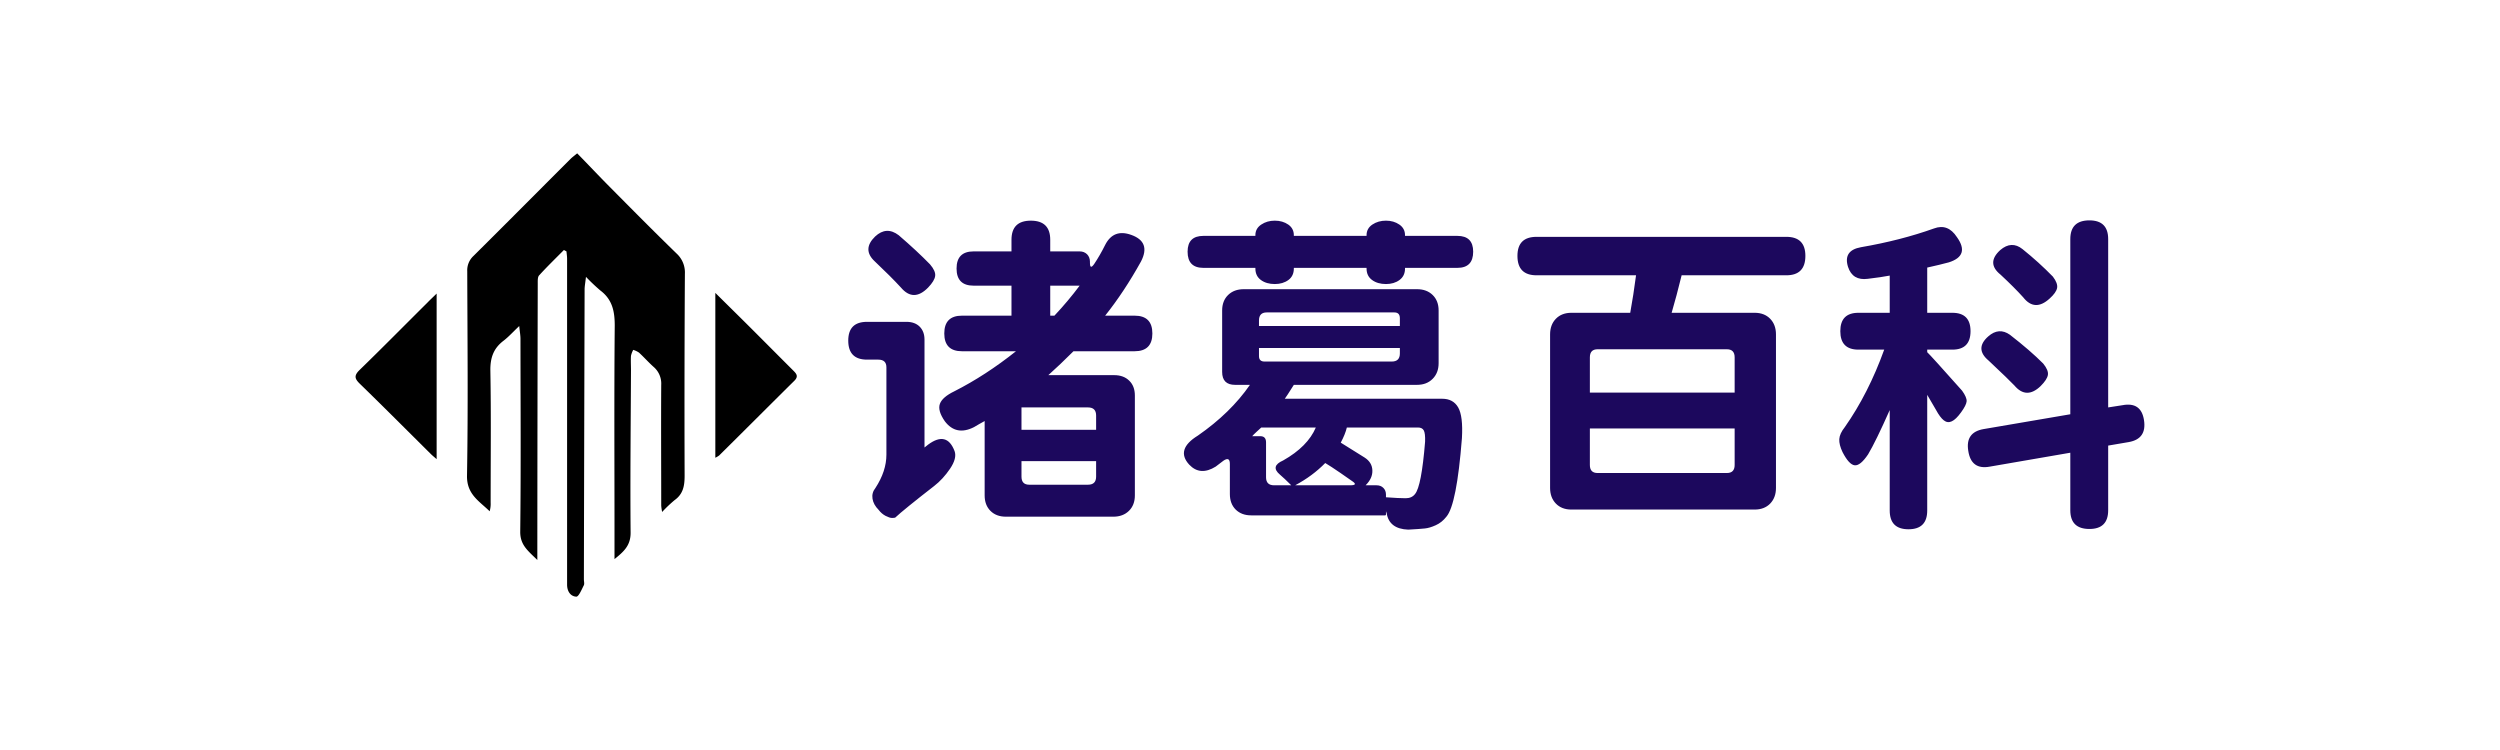
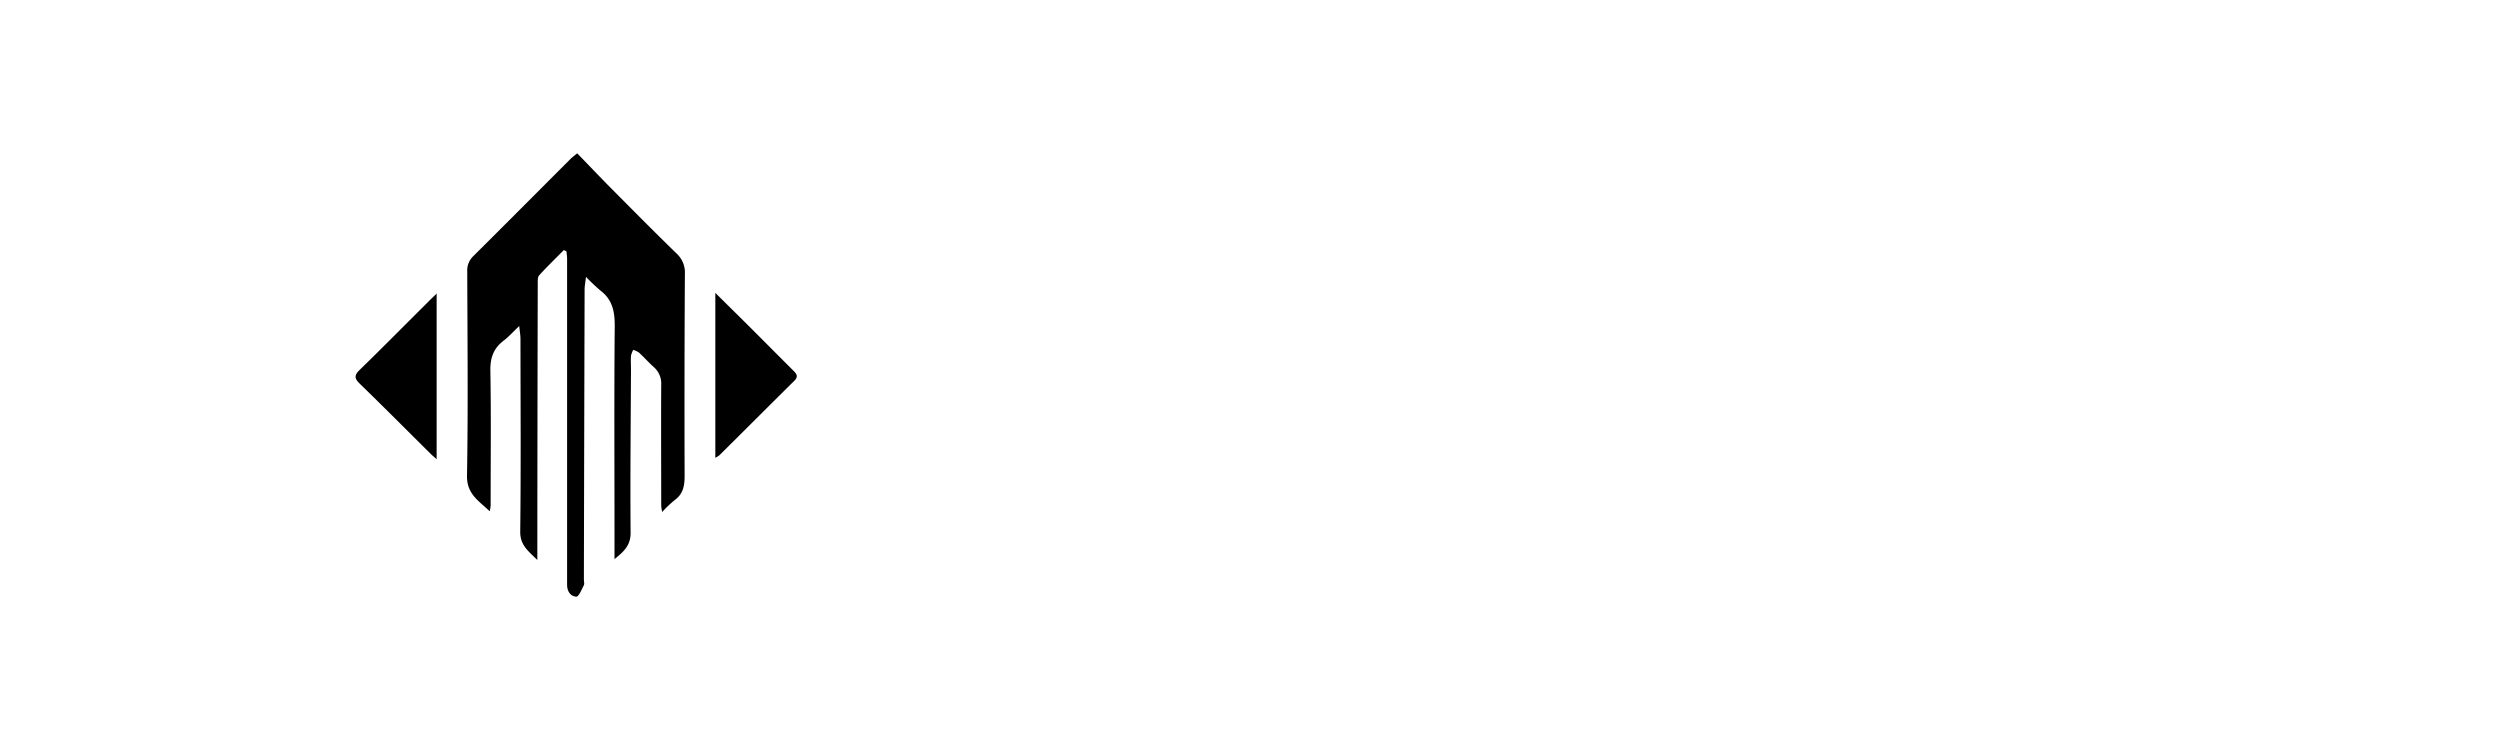
<svg xmlns="http://www.w3.org/2000/svg" data-v-0dd9719b="" version="1.0" width="200" height="60" viewBox="0 0 340 250" preserveAspectRatio="xMidYMid slice" color-interpolation-filters="sRGB" style="margin: auto;">
  <g data-v-0dd9719b="" fill="#1c085d" class="icon-text-wrapper icon-svg-group iconsvg" transform="translate(48.362,94.854)">
    <g class="iconsvg-imagesvg" transform="translate(0,0)">
      <g>
-         <rect fill="#1c085d" fill-opacity="0" stroke-width="2" x="0" y="0" width="60" height="60.291" class="image-rect" />
        <svg filter="url(#colors9088052864)" x="0" y="0" width="60" height="60.291" filtersec="colorsf9247048598" class="image-svg-svg primary" style="overflow: visible;">
          <svg viewBox="-0.002 -0 128.984 129.61">
            <title>资源 109</title>
            <path d="M60.9 28.26c-2.43 2.45-4.91 4.86-7.24 7.41-.46.5-.41 1.58-.41 2.39q-.09 38.38-.12 76.77v4.06c-2.73-2.69-5-4.34-5-8.19.22-18.84.09-37.68.07-56.52 0-.94-.18-1.89-.36-3.69-1.89 1.79-3.13 3.18-4.58 4.29-3 2.27-3.93 5.08-3.86 8.85.23 12.84.08 25.67.08 38.51a7.7 7.7 0 0 1-.29 2.51c-3.05-3-6.72-4.94-6.62-10.41.34-19.92.13-39.84.07-59.77a5.69 5.69 0 0 1 1.77-4.42c9.52-9.44 19-19 28.46-28.45.46-.46 1-.84 1.91-1.6C68 3.28 71.05 6.54 74.2 9.71c6.52 6.57 13 13.13 19.65 19.59a7.51 7.51 0 0 1 2.42 5.92q-.18 29.5-.08 59c0 2.94-.39 5.35-2.93 7.17a38 38 0 0 0-3.64 3.46 13.52 13.52 0 0 1-.27-1.9c0-11.74-.07-23.49 0-35.24a6.43 6.43 0 0 0-2.22-5.27c-1.49-1.33-2.82-2.84-4.29-4.19a6.28 6.28 0 0 0-1.67-.79 6.4 6.4 0 0 0-.66 1.74c-.09 1.41 0 2.83 0 4.25-.07 15.84-.25 31.68-.11 47.51 0 3.71-2 5.49-4.71 7.67v-8c0-20.09-.12-40.18.07-60.27 0-4.22-.72-7.63-4.19-10.25a55.83 55.83 0 0 1-4.22-4c-.2 1.78-.39 2.71-.4 3.64q-.12 42.39-.21 84.77c0 .59.2 1.27 0 1.73-.64 1.24-1.51 3.39-2.22 3.36-1.66-.07-2.69-1.54-2.69-3.5V91.35 30.83c0-.72-.12-1.44-.18-2.16zM105.17 89V40.8c3.59 3.56 6.89 6.8 10.16 10.06 4.19 4.18 8.35 8.38 12.53 12.55.94.94 1.76 1.74.41 3.08-7.34 7.26-14.63 14.58-22 21.86a7.71 7.71 0 0 1-1.1.65zM23.69 41v48.41c-.77-.68-1.26-1.07-1.69-1.5-6.92-6.86-13.78-13.76-20.77-20.55-1.53-1.49-1.72-2.39-.09-4C7.82 56.87 14.36 50.23 21 43.64c.7-.74 1.48-1.44 2.69-2.64z" fill="#000000" />
          </svg>
        </svg>
        <defs>
          <filter id="colors9088052864">
            <feColorMatrix type="matrix" values="0 0 0 0 0.918  0 0 0 0 0  0 0 0 0 0.105  0 0 0 1 0" class="icon-fecolormatrix" />
          </filter>
          <filter id="colorsf9247048598">
            <feColorMatrix type="matrix" values="0 0 0 0 0.996  0 0 0 0 0.996  0 0 0 0 0.996  0 0 0 1 0" class="icon-fecolormatrix" />
          </filter>
          <filter id="colorsb3939022276">
            <feColorMatrix type="matrix" values="0 0 0 0 0  0 0 0 0 0  0 0 0 0 0  0 0 0 1 0" class="icon-fecolormatrix" />
          </filter>
        </defs>
      </g>
    </g>
    <g transform="translate(67,9.116)">
      <g data-gra="path-name" fill-rule="" class="tp-name iconsvg-namesvg">
        <g transform="scale(1)">
          <g>
-             <path d="M9.1-28.96L9.1-28.96Q7.73-30.45 5.54-32.52L5.54-32.52Q3.78-34.15 5.58-35.9L5.58-35.9Q7.12-37.35 8.79-36.08L8.79-36.08Q11.29-33.93 13.05-32.12L13.05-32.12Q13.84-31.2 13.75-30.54 13.67-29.88 12.79-28.96L12.79-28.96Q10.81-26.94 9.1-28.96ZM4.48-24.3L4.48-24.3 9.84-24.3Q10.99-24.3 11.65-23.64 12.3-22.98 12.3-21.88L12.3-21.88 12.3-7.21 12.79-7.6Q15.34-9.49 16.39-6.72L16.39-6.72Q16.74-5.76 15.78-4.33 14.81-2.9 13.62-1.98L13.62-1.98Q9.49 1.23 8.31 2.33L8.31 2.33Q8.17 2.37 7.87 2.37 7.56 2.37 7.01 2.09 6.46 1.8 6.06 1.27L6.06 1.27Q5.36 0.57 5.23-0.24 5.1-1.05 5.63-1.71L5.63-1.71Q7.12-4 7.12-6.24L7.12-6.24 7.12-18.11Q7.12-19.16 6.02-19.16L6.02-19.16 4.48-19.16Q1.93-19.16 1.93-21.75L1.93-21.75Q1.93-24.3 4.48-24.3ZM25.49-12.66L25.49-9.62 35.64-9.62 35.64-11.56Q35.64-12.66 34.54-12.66L34.54-12.66 25.49-12.66ZM35.64-3.25L35.64-5.36 25.49-5.36 25.49-3.25Q25.49-2.15 26.54-2.15L26.54-2.15 34.54-2.15Q35.64-2.15 35.64-3.25L35.64-3.25ZM29.4-25.14L29.97-25.14Q31.82-27.11 33.4-29.22L33.4-29.22 29.4-29.22 29.4-25.14ZM29.14-17.05L29.14-17.05 38.1-17.05Q39.38-17.05 40.14-16.3 40.91-15.56 40.91-14.28L40.91-14.28 40.91-0.7Q40.91 0.62 40.1 1.41 39.29 2.2 37.97 2.2L37.97 2.2 23.38 2.2Q22.06 2.2 21.27 1.41 20.48 0.62 20.48-0.7L20.48-0.7 20.48-10.81Q20.21-10.68 19.73-10.39 19.25-10.11 19.03-9.98L19.03-9.98Q16.61-8.75 15.07-10.77L15.07-10.77Q14.06-12.22 14.39-13.14 14.72-14.06 16.35-14.85L16.35-14.85Q20.61-17.01 24.74-20.3L24.74-20.3 17.4-20.3Q14.99-20.3 14.99-22.72 14.99-25.14 17.4-25.14L17.4-25.14 24.13-25.14 24.13-29.22 18.98-29.22Q16.66-29.22 16.66-31.55 16.66-33.88 18.98-33.88L18.98-33.88 24.13-33.88 24.13-35.46Q24.13-38.06 26.76-38.06 29.4-38.06 29.4-35.46L29.4-35.46 29.4-33.88 33.4-33.88Q34.01-33.88 34.41-33.49 34.8-33.09 34.8-32.48L34.8-32.48 34.8-32.34Q34.8-31.33 35.38-32.17L35.38-32.17Q36.17-33.35 36.87-34.76L36.87-34.76Q38.01-37 40.43-36.12L40.43-36.12Q43.11-35.16 41.75-32.52L41.75-32.52Q39.46-28.39 36.87-25.14L36.87-25.14 40.87-25.14Q43.29-25.14 43.29-22.72 43.29-20.3 40.87-20.3L40.87-20.3 32.56-20.3Q30.72-18.46 29.14-17.05ZM79.41-9.93L79.41-9.93 69.74-9.93Q69.52-9.01 68.91-7.87L68.91-7.87Q69.08-7.78 72.16-5.84L72.16-5.84Q73.17-5.19 73.21-4.11 73.26-3.03 72.29-2.07L72.29-2.07 73.78-2.07Q74.36-2.07 74.71-1.71 75.06-1.36 75.06-0.79L75.06-0.79 75.06-0.44Q76.82-0.31 77.74-0.31L77.74-0.31Q78.57-0.31 79.01-0.88L79.01-0.88Q79.89-1.93 80.38-8L80.38-8Q80.42-9.14 80.2-9.54 79.98-9.93 79.41-9.93ZM65.52-9.93L65.52-9.93 58.1-9.93Q57.92-9.76 57.48-9.36 57.04-8.96 56.87-8.75L56.87-8.75 57.96-8.75Q58.75-8.75 58.75-7.91L58.75-7.91 58.75-3.16Q58.75-2.07 59.85-2.07L59.85-2.07 62.18-2.07Q61.22-3.03 60.64-3.52L60.64-3.52Q59.28-4.66 61.08-5.45L61.08-5.45Q64.42-7.34 65.52-9.93ZM62.71-2.07L62.71-2.07 70.18-2.07Q71.28-2.07 70.53-2.59L70.53-2.59Q70.22-2.81 68.88-3.74 67.54-4.66 66.8-5.1L66.8-5.1Q65.08-3.34 62.71-2.07ZM76.95-20L76.95-20.74 57.79-20.74 57.79-19.64Q57.79-18.9 58.54-18.9L58.54-18.9 75.85-18.9Q76.95-18.9 76.95-20L76.95-20ZM76.2-25.58L76.2-25.58 58.84-25.58Q57.79-25.58 57.79-24.48L57.79-24.48 57.79-23.73 76.95-23.73 76.95-24.79Q76.95-25.58 76.2-25.58ZM55.72-28.74L55.72-28.74 79.28-28.74Q80.6-28.74 81.41-27.95 82.22-27.16 82.22-25.84L82.22-25.84 82.22-18.68Q82.22-17.36 81.41-16.55 80.6-15.73 79.28-15.73L79.28-15.73 62.53-15.73Q61.48-14.06 61.3-13.84L61.3-13.84 82.71-13.84Q84.2-13.84 84.88-12.66 85.56-11.47 85.39-8.48L85.39-8.48Q84.68 0.57 83.28 2.2L83.28 2.2Q82.66 2.99 81.83 3.36 80.99 3.74 80.35 3.8 79.72 3.87 78.09 3.96L78.09 3.96Q75.5 3.87 75.15 1.71L75.15 1.71Q75.15 1.67 75.1 1.58 75.06 1.49 75.06 1.45L75.06 1.45 75.06 1.89Q75.06 2.02 74.93 2.02L74.93 2.02 56.73 2.02Q55.42 2.02 54.62 1.23 53.83 0.44 53.83-0.88L53.83-0.88 53.83-4.97Q53.83-6.02 52.95-5.41L52.95-5.41 51.9-4.61Q49.79-3.3 48.3-4.88L48.3-4.88Q46.41-6.94 49.48-8.83L49.48-8.83Q53.92-11.91 56.56-15.73L56.56-15.73 54.54-15.73Q52.78-15.73 52.78-17.49L52.78-17.49 52.78-25.84Q52.78-27.16 53.59-27.95 54.4-28.74 55.72-28.74ZM62.53-36.08L62.53-35.99 72.42-35.99 72.42-36.08Q72.42-37 73.21-37.53 74-38.06 75.06-38.06 76.11-38.06 76.88-37.53 77.65-37 77.65-36.08L77.65-36.08 77.65-35.99 84.77-35.99Q86.92-35.99 86.92-33.84L86.92-33.84Q86.92-31.64 84.77-31.64L84.77-31.64 77.65-31.64 77.65-31.55Q77.65-30.54 76.9-29.99 76.16-29.44 75.06-29.44L75.06-29.44Q73.92-29.44 73.17-29.99 72.42-30.54 72.42-31.55L72.42-31.55 72.42-31.64 62.53-31.64 62.53-31.55Q62.53-30.54 61.79-29.99 61.04-29.44 59.94-29.44L59.94-29.44Q58.8-29.44 58.05-29.99 57.3-30.54 57.3-31.55L57.3-31.55 57.3-31.64 50.23-31.64Q48.08-31.64 48.08-33.84L48.08-33.84Q48.08-35.99 50.23-35.99L50.23-35.99 57.3-35.99 57.3-36.08Q57.3-37 58.1-37.53 58.89-38.06 59.94-38.06 61-38.06 61.77-37.53 62.53-37 62.53-36.08L62.53-36.08ZM102.79-19.47L102.79-14.68 122.48-14.68 122.48-19.47Q122.48-20.57 121.42-20.57L121.42-20.57 103.84-20.57Q102.79-20.57 102.79-19.47L102.79-19.47ZM122.48-4.83L122.48-9.8 102.79-9.8 102.79-4.83Q102.79-3.74 103.84-3.74L103.84-3.74 121.42-3.74Q122.48-3.74 122.48-4.83L122.48-4.83ZM95.54-35.86L95.54-35.86 129.51-35.86Q132.1-35.86 132.1-33.27L132.1-33.27Q132.1-30.63 129.51-30.63L129.51-30.63 115.27-30.63Q114.57-27.77 113.91-25.53L113.91-25.53 125.2-25.53Q126.52-25.53 127.31-24.72 128.1-23.91 128.1-22.59L128.1-22.59 128.1-1.71Q128.1-0.4 127.31 0.42 126.52 1.23 125.2 1.23L125.2 1.23 100.28 1.23Q98.96 1.23 98.17 0.42 97.38-0.4 97.38-1.71L97.38-1.71 97.38-22.59Q97.38-23.91 98.17-24.72 98.96-25.53 100.28-25.53L100.28-25.53 108.28-25.53Q108.72-27.95 109.07-30.63L109.07-30.63 95.54-30.63Q92.94-30.63 92.94-33.27L92.94-33.27Q92.94-35.86 95.54-35.86ZM161.72-27.64L161.72-27.64Q160.53-28.96 158.64-30.72L158.64-30.72Q156.67-32.3 158.6-34.06L158.6-34.06Q160.14-35.38 161.63-34.19L161.63-34.19Q163.87-32.39 165.76-30.45L165.76-30.45Q166.46-29.53 166.33-28.89 166.2-28.26 165.32-27.47L165.32-27.47Q163.3-25.62 161.72-27.64ZM160.53-15.64L160.53-15.64Q159.92-16.3 157.02-19.03L157.02-19.03Q155.08-20.65 156.97-22.32L156.97-22.32Q158.42-23.6 159.92-22.54L159.92-22.54Q162.69-20.39 164.44-18.63L164.44-18.63Q165.19-17.71 165.08-17.07 164.97-16.44 164.09-15.56L164.09-15.56Q162.16-13.71 160.53-15.64ZM148.67-14.37L148.67-14.37 148.67 1.36Q148.67 3.91 146.12 3.91 143.57 3.91 143.57 1.36L143.57 1.36 143.57-12.3Q141.68-8.04 140.63-6.28L140.63-6.28Q139.57-4.7 138.8-4.79 138.03-4.88 137.15-6.59L137.15-6.59Q136.67-7.6 136.71-8.35 136.76-9.1 137.46-9.98L137.46-9.98Q140.67-14.55 142.82-20.52L142.82-20.52 139.31-20.52Q136.85-20.52 136.85-23.03 136.85-25.53 139.31-25.53L139.31-25.53 143.57-25.53 143.57-30.59Q142.43-30.37 140.58-30.15L140.58-30.15Q138.52-29.88 137.9-31.77L137.9-31.77Q137.2-34.01 139.66-34.45L139.66-34.45Q145.06-35.38 149.59-37L149.59-37Q151.48-37.71 152.71-35.82L152.71-35.82Q154.51-33.31 151.61-32.39L151.61-32.39Q150.47-32.08 148.67-31.68L148.67-31.68 148.67-25.53 152.09-25.53Q154.56-25.53 154.56-23.03 154.56-20.52 152.09-20.52L152.09-20.52 148.67-20.52 148.67-20.17Q149.15-19.73 153.41-14.94L153.41-14.94Q154.07-14.02 154.03-13.49 153.98-12.96 153.28-12 152.58-11.03 152.01-10.77 151.44-10.5 150.93-10.9 150.42-11.29 149.85-12.35L149.85-12.35Q149.63-12.74 148.67-14.37ZM156.31-9.71L168.13-11.73 168.13-35.55Q168.13-38.1 170.73-38.1L170.73-38.1Q173.28-38.1 173.28-35.55L173.28-35.55 173.28-12.66 175.21-12.96Q177.76-13.45 178.15-10.94L178.15-10.94Q178.55-8.39 176.09-7.95L176.09-7.95 173.28-7.47 173.28 1.32Q173.28 3.87 170.73 3.87L170.73 3.87Q168.13 3.87 168.13 1.32L168.13 1.32 168.13-6.5 157.19-4.61Q154.64-4.13 154.25-6.77L154.25-6.77Q153.85-9.27 156.31-9.71L156.31-9.71Z" transform="translate(-1.93, 38.1)" />
-           </g>
+             </g>
        </g>
      </g>
    </g>
  </g>
  <defs v-gra="od" />
  <style>.tp-name,.tp-slogan{animation:logo-animation 5s ease-in infinite}@keyframes logo-animation{0%{opacity:.2}10%{opacity:.4}20%{opacity:.6}30%{opacity:.8}40%{opacity:1}50%{opacity:1}60%{opacity:.8}70%{opacity:.6}80%{opacity:.4}100%{opacity:.2}}</style>
</svg>